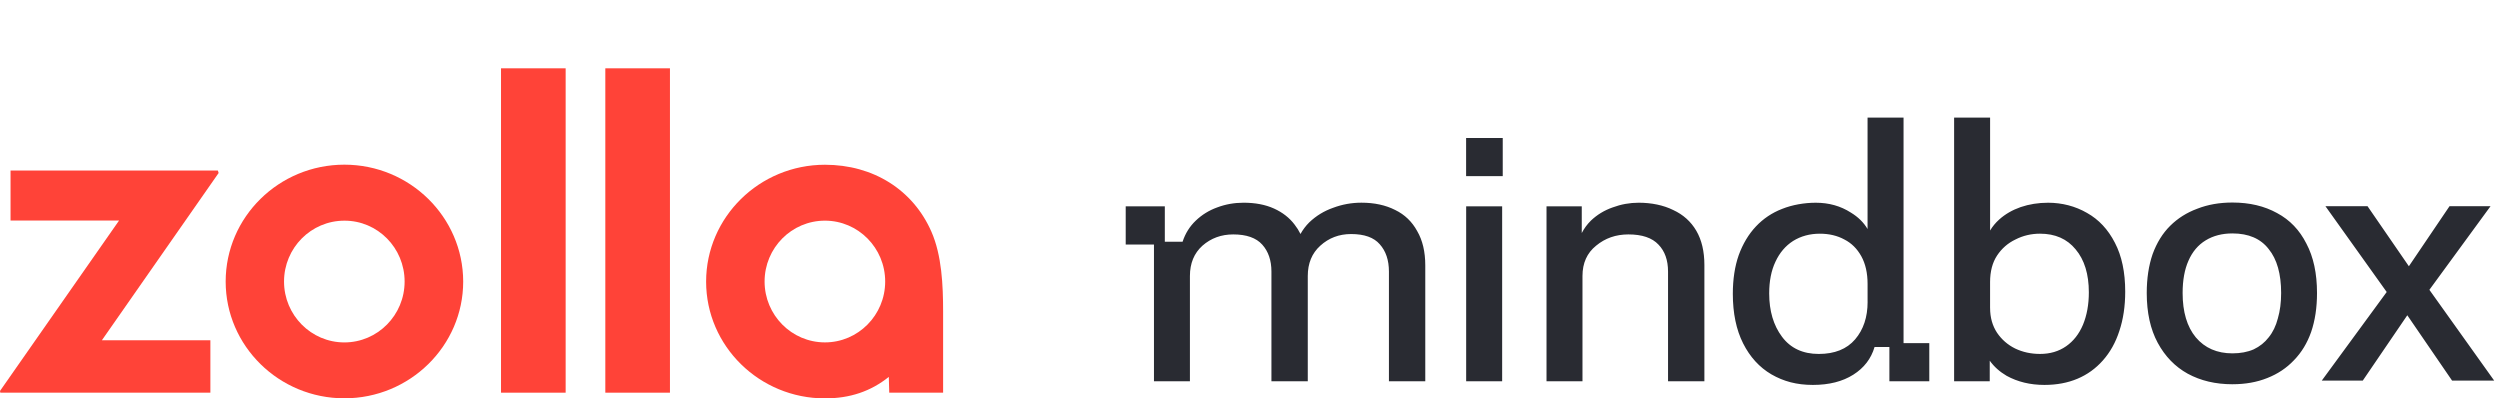
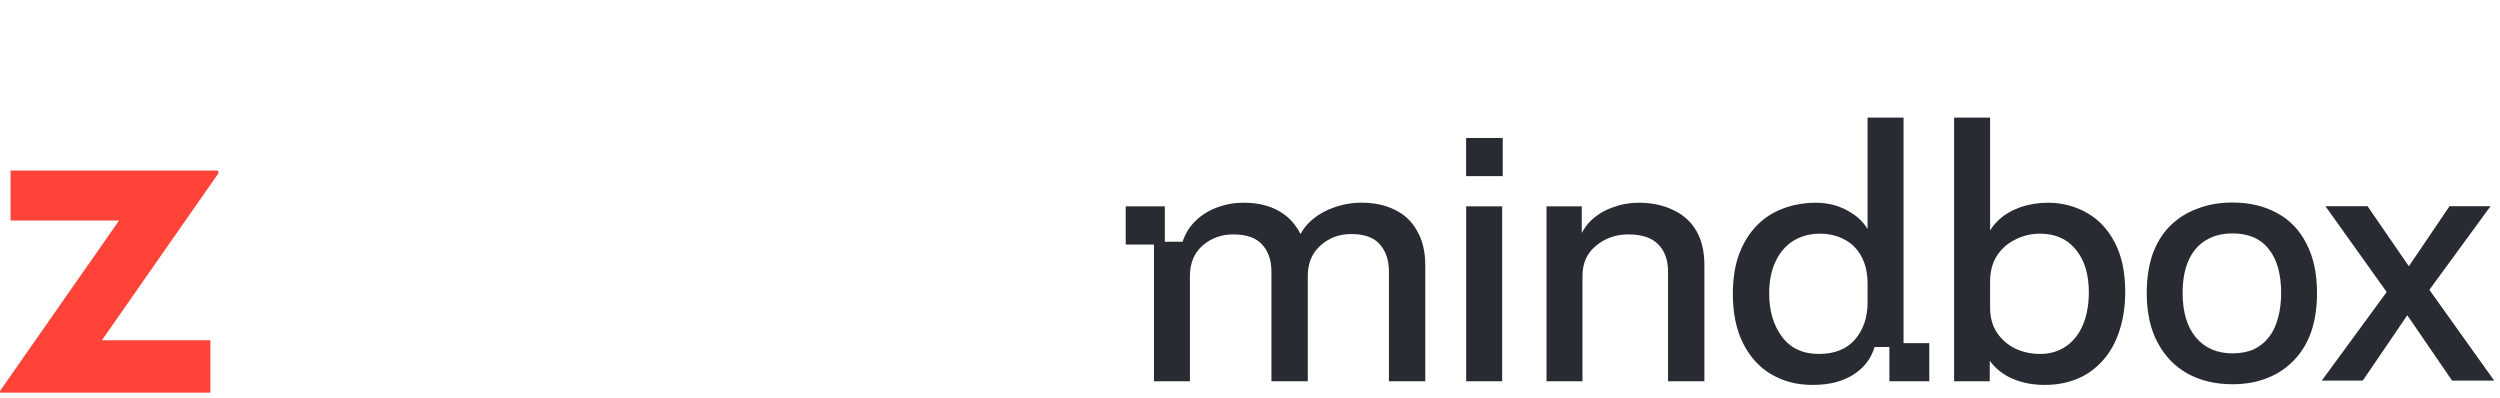
<svg xmlns="http://www.w3.org/2000/svg" width="251" height="40" viewBox="0 0 251 40" fill="none">
  <path fill-rule="evenodd" clip-rule="evenodd" d="M186.068 37.621C187.149 36.938 187.861 36.012 188.205 34.841H189.695V38.28H193.701V34.451H191.116V11.81H187.503V22.994C187.116 22.336 186.556 21.785 185.824 21.342C184.799 20.683 183.626 20.354 182.306 20.354C181.168 20.354 179.947 20.561 178.915 20.976C177.908 21.366 177.035 21.951 176.298 22.731C175.562 23.511 174.984 24.476 174.566 25.621C174.173 26.743 173.976 28.036 173.976 29.5C173.976 31.451 174.321 33.109 175.009 34.475C175.697 35.84 176.643 36.878 177.847 37.584C179.077 38.293 180.39 38.646 182.013 38.646C183.635 38.646 184.987 38.304 186.068 37.621ZM187.505 28.511V30.303H187.508C187.508 31.841 187.089 33.096 186.254 34.072C185.418 35.048 184.201 35.536 182.604 35.536C181.007 35.536 179.777 34.963 178.918 33.817C178.057 32.67 177.627 31.219 177.627 29.463C177.627 28.219 177.836 27.159 178.254 26.28C178.671 25.378 179.261 24.684 180.023 24.195C180.808 23.707 181.706 23.463 182.713 23.463C183.647 23.463 184.471 23.659 185.183 24.049C185.895 24.413 186.459 24.975 186.878 25.731C187.296 26.487 187.505 27.413 187.505 28.511ZM120.061 22.146C119.445 22.731 119.004 23.438 118.733 24.267H116.948V20.719H113.021V24.548H115.858V38.28H119.468V27.706C119.468 26.438 119.886 25.426 120.721 24.67C121.581 23.914 122.614 23.535 123.818 23.535C125.145 23.535 126.116 23.877 126.73 24.56C127.344 25.243 127.652 26.145 127.652 27.267V38.28H131.301V27.706C131.301 26.438 131.72 25.426 132.555 24.67C133.415 23.888 134.447 23.498 135.651 23.498C136.979 23.498 137.936 23.84 138.527 24.523C139.141 25.206 139.449 26.121 139.449 27.267V38.277H143.098V26.643C143.098 25.278 142.827 24.13 142.287 23.204C141.77 22.254 141.034 21.546 140.076 21.082C139.117 20.594 137.986 20.35 136.684 20.35C135.701 20.35 134.755 20.521 133.846 20.863C132.937 21.181 132.138 21.668 131.45 22.327C131.103 22.672 130.809 23.06 130.569 23.492C130.407 23.16 130.209 22.845 129.975 22.547C129.459 21.864 128.771 21.328 127.912 20.938C127.052 20.548 126.032 20.352 124.852 20.352C123.919 20.352 123.034 20.511 122.198 20.828C121.388 21.121 120.675 21.56 120.061 22.146ZM147.203 20.719V38.28H150.816V20.719H147.203ZM155.27 38.28V20.719H158.809V23.397C159.05 22.932 159.357 22.515 159.73 22.147C160.345 21.561 161.067 21.122 161.896 20.829C162.747 20.512 163.625 20.353 164.522 20.353C165.8 20.353 167.005 20.597 167.988 21.085C168.995 21.549 169.769 22.244 170.31 23.17C170.85 24.096 171.121 25.244 171.121 26.609V38.28H167.471V27.267C167.471 26.121 167.152 25.218 166.512 24.56C165.874 23.877 164.866 23.535 163.49 23.535C162.236 23.535 161.155 23.913 160.246 24.669C159.337 25.401 158.881 26.414 158.881 27.706V38.28H155.27ZM196.193 38.28V11.81H199.806V23.145C200.047 22.738 200.353 22.369 200.723 22.037C201.319 21.501 202.036 21.086 202.871 20.793C203.731 20.5 204.651 20.354 205.631 20.354C207.016 20.354 208.359 20.696 209.537 21.378C210.716 22.037 211.651 23.037 212.338 24.378C213.026 25.696 213.371 27.329 213.371 29.28C213.371 30.744 213.174 32.06 212.781 33.232C212.412 34.378 211.861 35.366 211.123 36.195C210.409 37 209.563 37.61 208.58 38.024C207.597 38.439 206.491 38.646 205.262 38.646C203.837 38.646 202.572 38.34 201.465 37.731C200.767 37.322 200.202 36.815 199.77 36.212V38.28H196.195H196.193ZM199.806 30.926C199.806 31.877 200.04 32.706 200.506 33.413C200.973 34.096 201.576 34.621 202.312 34.986C203.074 35.352 203.909 35.535 204.818 35.535C205.825 35.535 206.697 35.278 207.435 34.766C208.173 34.254 208.737 33.534 209.13 32.608C209.523 31.656 209.72 30.571 209.72 29.352C209.72 27.523 209.277 26.083 208.392 25.034C207.533 23.985 206.341 23.462 204.816 23.462C203.931 23.462 203.109 23.657 202.347 24.047C201.585 24.413 200.971 24.95 200.505 25.656C200.038 26.363 199.804 27.254 199.804 28.327V30.924L199.806 30.926ZM147.197 13.858H150.875V17.686H147.197V13.858ZM224.136 38.579C222.444 38.579 220.95 38.226 219.651 37.521C218.376 36.816 217.372 35.781 216.636 34.419C215.9 33.057 215.533 31.39 215.533 29.42C215.533 27.961 215.729 26.659 216.122 25.516C216.539 24.374 217.126 23.424 217.886 22.671C218.646 21.916 219.552 21.345 220.607 20.955C221.66 20.541 222.837 20.334 224.136 20.334C225.852 20.334 227.346 20.688 228.621 21.393C229.895 22.074 230.876 23.096 231.562 24.458C232.272 25.796 232.628 27.45 232.628 29.42C232.628 30.88 232.432 32.181 232.04 33.324C231.648 34.443 231.071 35.391 230.311 36.17C229.574 36.948 228.682 37.545 227.627 37.957C226.597 38.371 225.433 38.578 224.134 38.578L224.136 38.579ZM224.136 35.477C224.944 35.477 225.656 35.344 226.269 35.076C226.881 34.785 227.385 34.382 227.776 33.871C228.192 33.361 228.5 32.729 228.695 31.974C228.916 31.22 229.026 30.369 229.026 29.42C229.026 27.499 228.609 26.027 227.776 25.005C226.968 23.96 225.754 23.436 224.136 23.436C223.107 23.436 222.212 23.667 221.452 24.13C220.692 24.592 220.116 25.273 219.723 26.174C219.332 27.049 219.135 28.131 219.135 29.42C219.135 31.317 219.576 32.802 220.458 33.871C221.365 34.943 222.59 35.477 224.134 35.477H224.136ZM241.693 31.652L246.191 38.215H250.418L243.91 29.098L250.051 20.701H245.933L241.851 26.732L237.699 20.701H233.472L239.625 29.317L233.104 38.215H237.221L241.693 31.652Z" fill="#292B32" />
-   <path d="M34.575 16.533C27.998 16.533 22.657 21.798 22.657 28.267C22.657 34.737 28.009 39.991 34.575 39.991C41.153 39.991 46.505 34.726 46.505 28.267C46.494 21.798 41.153 16.533 34.575 16.533ZM40.623 28.267C40.623 31.643 37.908 34.379 34.575 34.379C31.232 34.379 28.517 31.632 28.517 28.267C28.517 24.891 31.232 22.156 34.575 22.156C37.919 22.145 40.623 24.891 40.623 28.267Z" fill="#FF4338" />
-   <path d="M56.791 6.859H50.302V39.425H56.791V6.859Z" fill="#FF4338" />
-   <path d="M67.263 6.859H60.774V39.425H67.263V6.859Z" fill="#FF4338" />
-   <path d="M93.518 23.272C91.675 19.06 87.68 16.541 82.824 16.541C76.247 16.541 70.894 21.806 70.894 28.276C70.894 34.745 76.247 39.999 82.824 39.999C85.329 39.999 87.426 39.294 89.236 37.839L89.28 39.424H94.688V31.272C94.688 28.645 94.555 25.638 93.518 23.272ZM88.872 28.265C88.872 31.641 86.157 34.376 82.824 34.376C79.48 34.376 76.765 31.63 76.765 28.265C76.765 24.889 79.48 22.154 82.824 22.154C86.157 22.154 88.872 24.889 88.872 28.265Z" fill="#FF4338" />
+   <path d="M67.263 6.859H60.774H67.263V6.859Z" fill="#FF4338" />
  <path d="M21.95 17.369L21.873 17.119H1.059V22.145H11.952L0 39.252L0.033 39.426H21.122V34.161H10.23L21.95 17.369Z" fill="#FF4338" />
</svg>